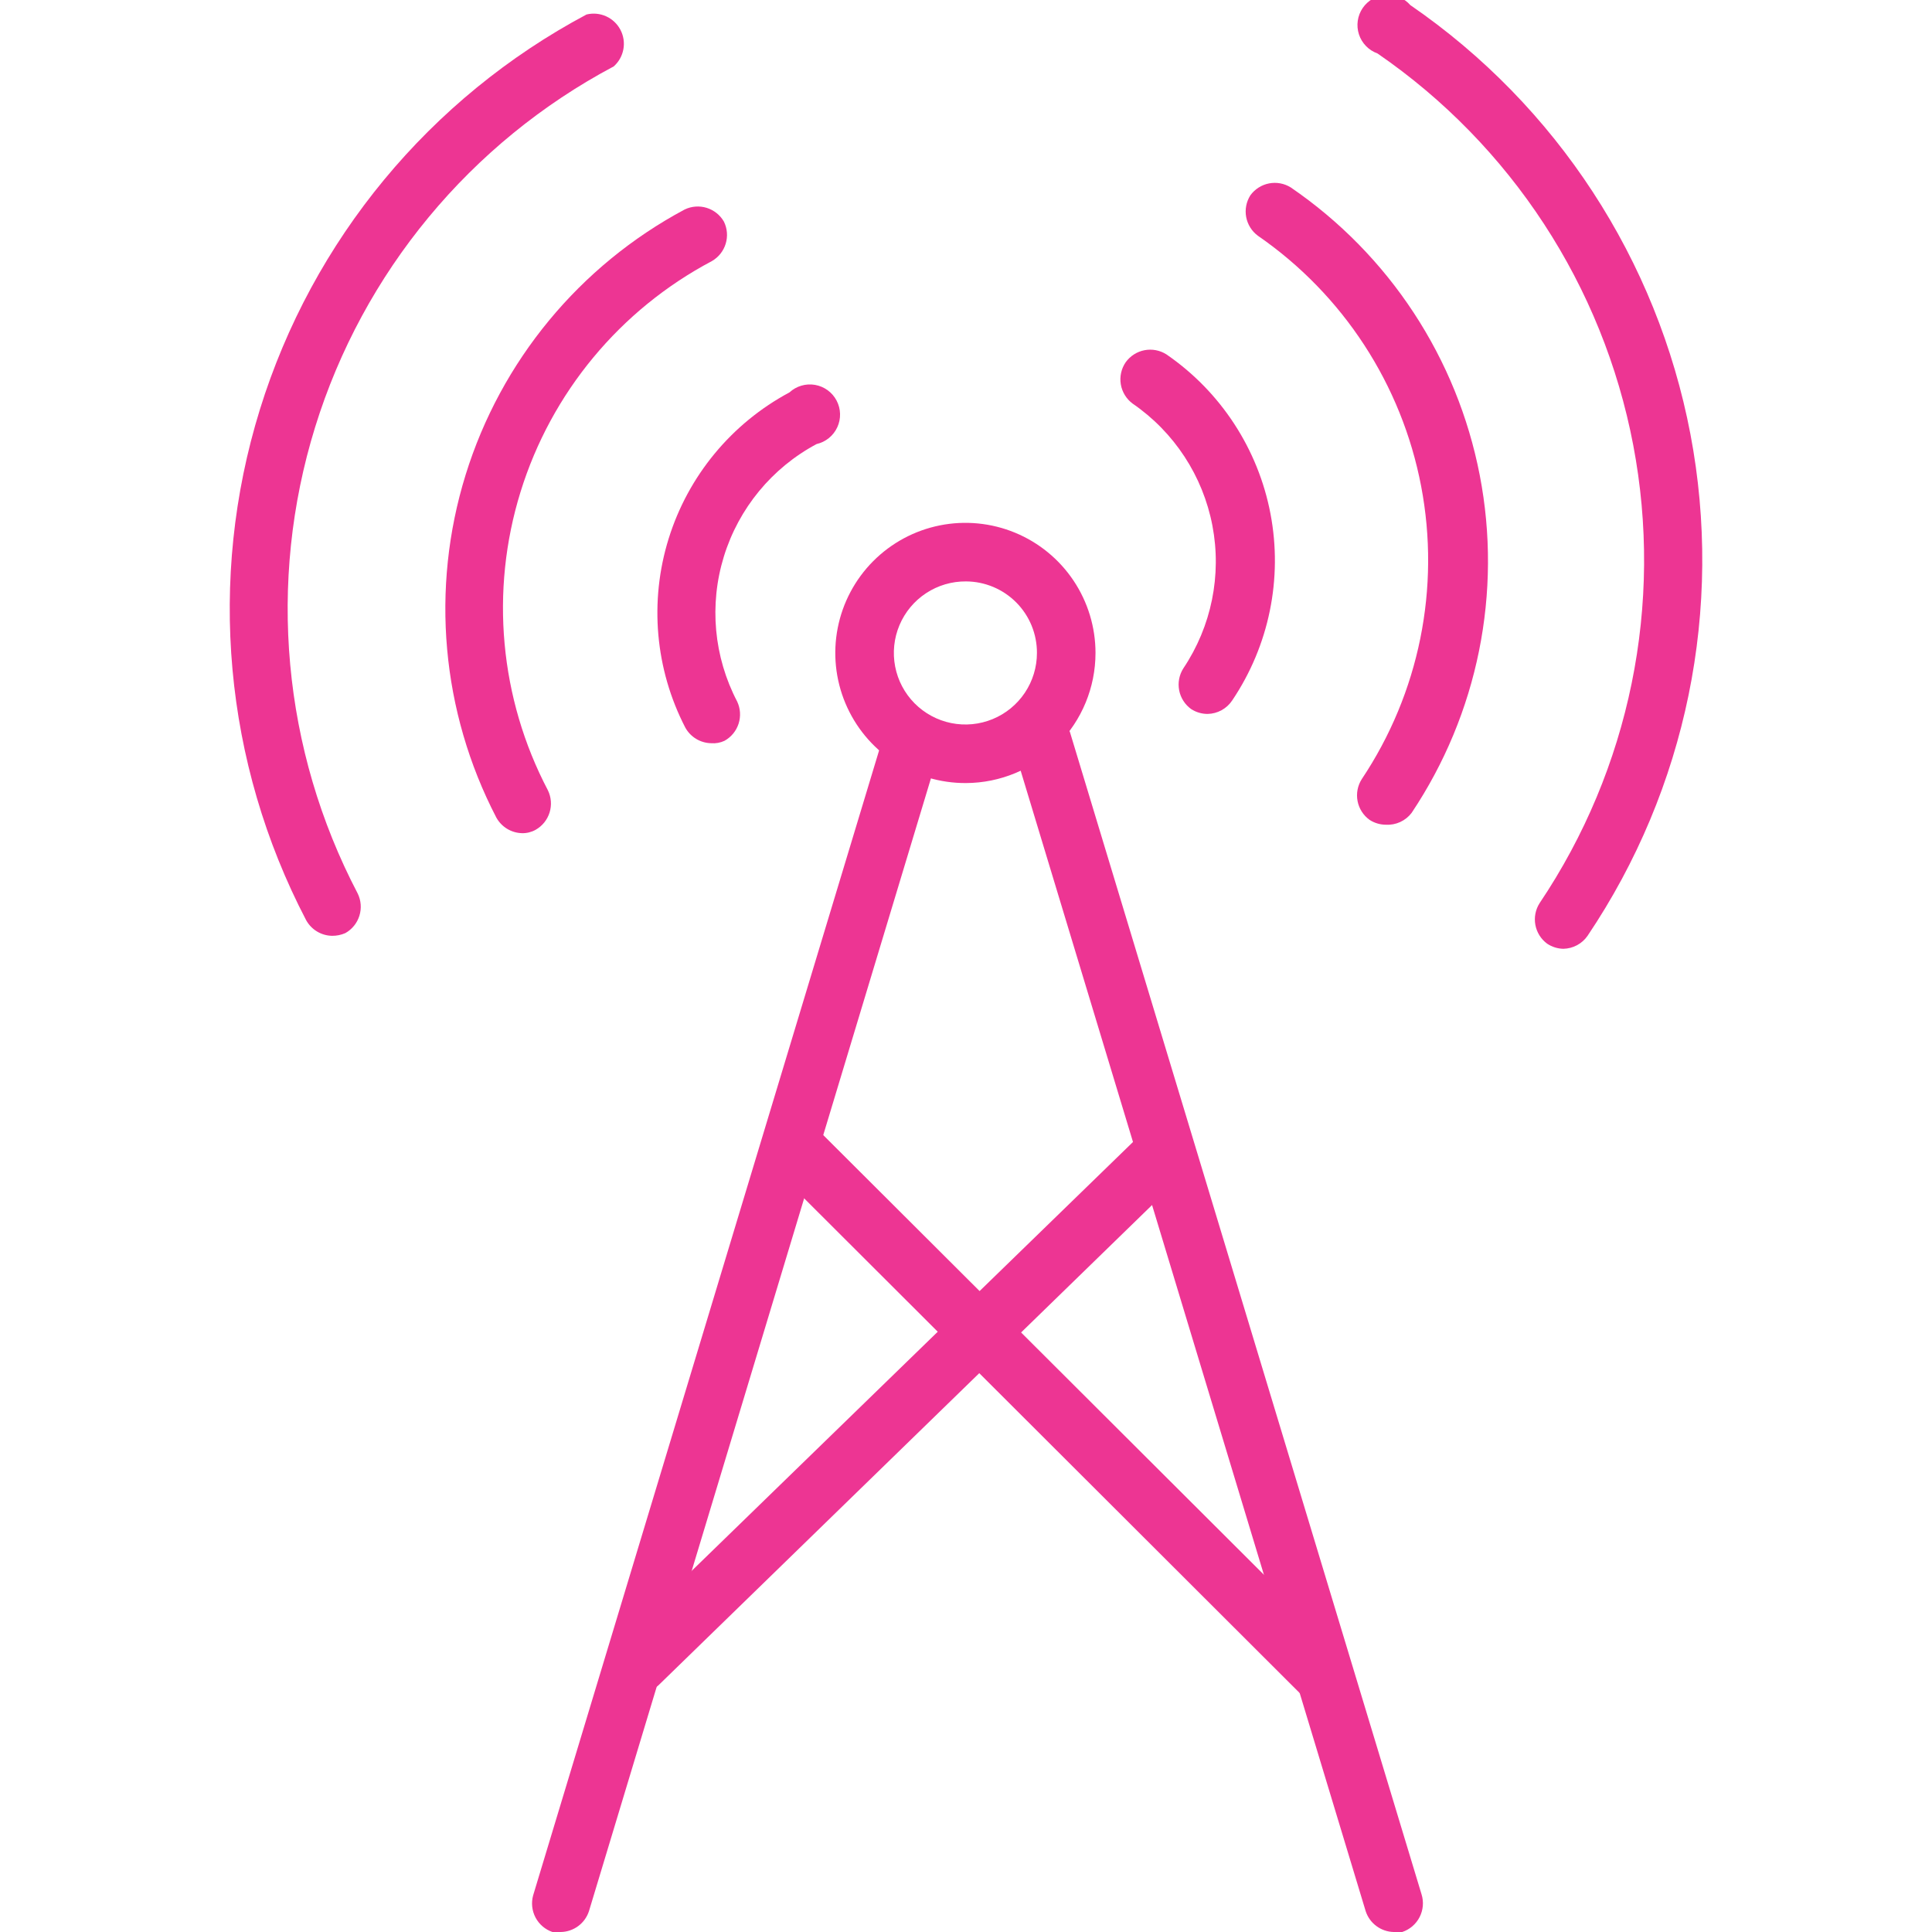
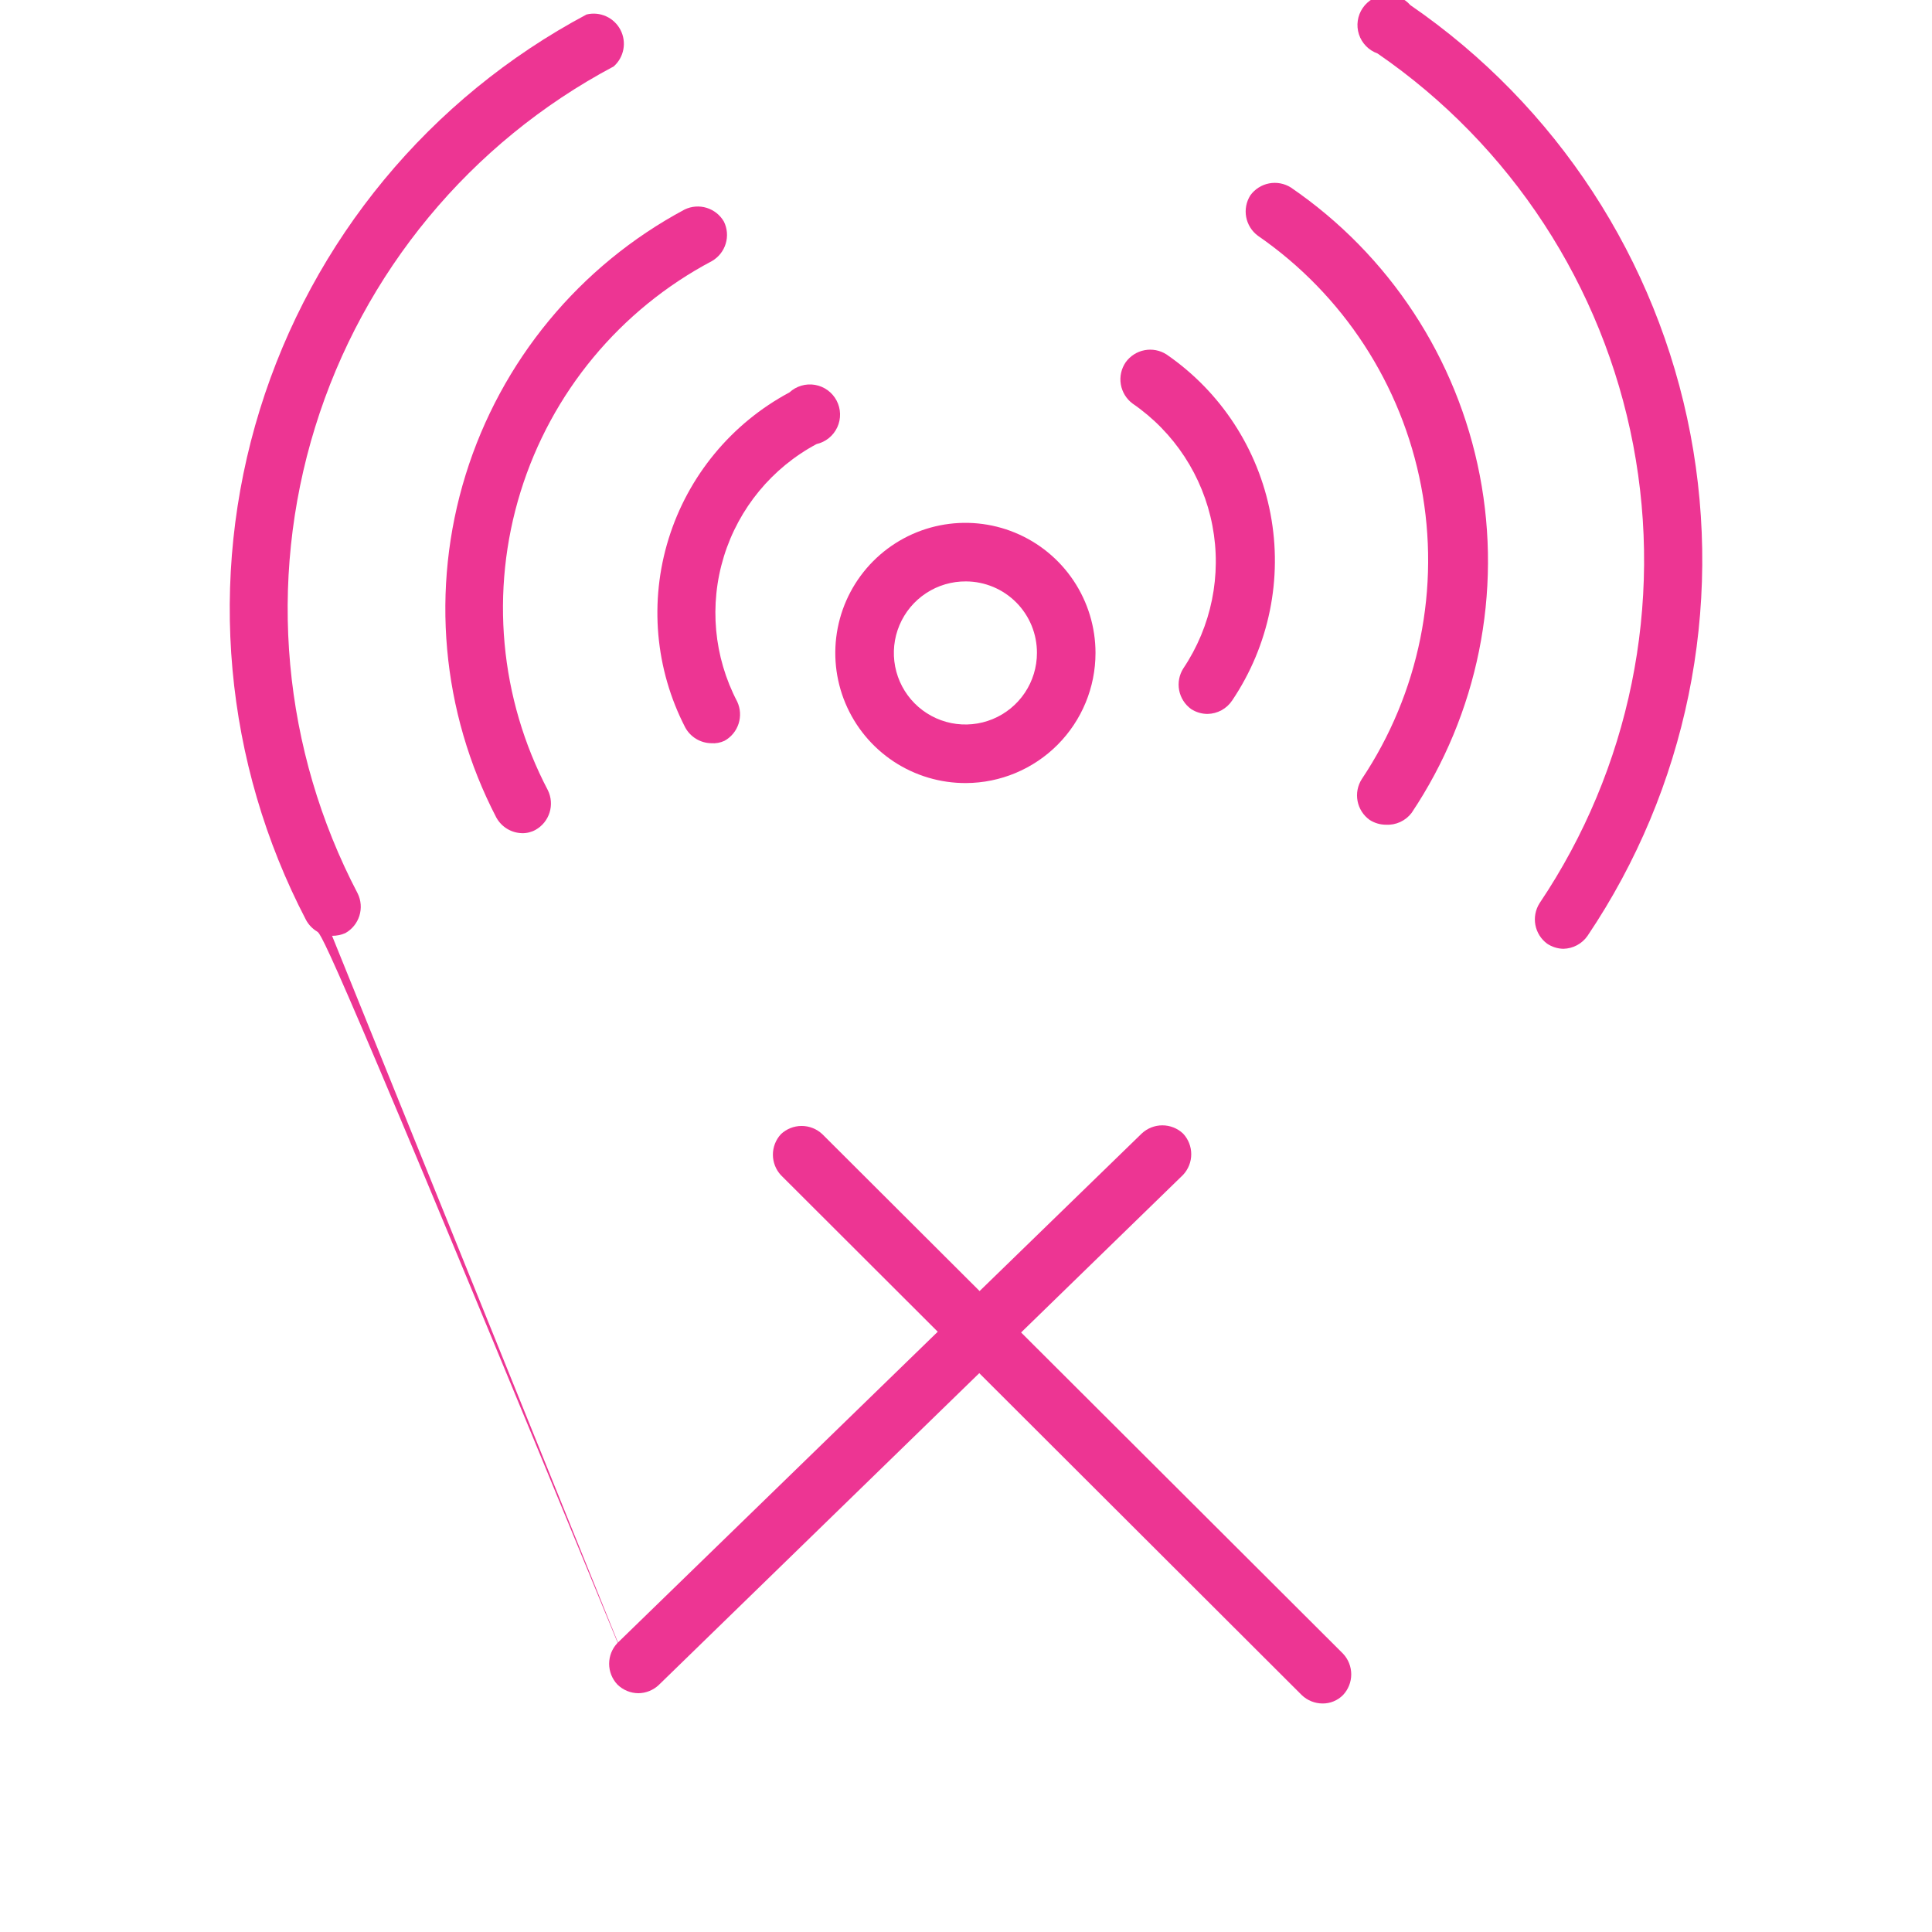
<svg xmlns="http://www.w3.org/2000/svg" width="256" height="256" viewBox="0 0 256 256" fill="none">
  <g clip-path="url(#clip0_1148_1543)">
    <g clip-path="url(#clip1_1148_1543)">
      <path d="M128 103.76C124.587 103.776 121.246 102.778 118.4 100.894C115.555 99.009 113.333 96.322 112.016 93.173C110.698 90.024 110.346 86.555 111.002 83.206C111.658 79.857 113.294 76.777 115.701 74.358C118.109 71.939 121.181 70.289 124.527 69.617C127.874 68.946 131.344 69.282 134.499 70.585C137.654 71.887 140.351 74.097 142.249 76.934C144.147 79.771 145.16 83.107 145.16 86.52C145.16 91.079 143.355 95.452 140.139 98.682C136.923 101.913 132.559 103.739 128 103.76ZM128 77.04C126.122 77.024 124.281 77.567 122.712 78.599C121.142 79.631 119.915 81.106 119.185 82.837C118.455 84.567 118.256 86.476 118.613 88.32C118.969 90.164 119.866 91.861 121.188 93.195C122.511 94.528 124.2 95.439 126.041 95.812C127.882 96.184 129.792 96.001 131.529 95.286C133.266 94.571 134.752 93.356 135.797 91.795C136.842 90.234 137.4 88.398 137.4 86.52C137.405 85.28 137.166 84.052 136.697 82.904C136.227 81.757 135.536 80.714 134.664 79.833C133.791 78.953 132.753 78.253 131.61 77.774C130.466 77.295 129.24 77.045 128 77.04Z" fill="#ED3593" />
-       <path d="M74.32 256C73.949 256.053 73.572 256.053 73.2 256C72.238 255.67 71.438 254.986 70.962 254.087C70.487 253.188 70.371 252.141 70.64 251.16L116.64 98.92C116.895 97.891 117.549 97.006 118.456 96.459C119.363 95.911 120.451 95.746 121.48 96C122.471 96.338 123.29 97.051 123.761 97.986C124.232 98.921 124.318 100.003 124 101L78.04 253.24C77.783 254.029 77.287 254.719 76.62 255.213C75.954 255.708 75.15 255.983 74.32 256ZM184.68 256C183.85 255.983 183.046 255.708 182.38 255.213C181.713 254.719 181.217 254.029 180.96 253.24L134.36 99.2C134.33 98.319 134.592 97.452 135.105 96.735C135.619 96.018 136.355 95.49 137.199 95.235C138.043 94.98 138.948 95.01 139.773 95.322C140.598 95.634 141.296 96.21 141.76 96.96L188.36 251C188.676 252.003 188.584 253.089 188.105 254.025C187.626 254.961 186.798 255.67 185.8 256C185.429 256.053 185.052 256.053 184.68 256Z" fill="#ED3593" />
      <path d="M175.24 225.72C174.21 225.716 173.222 225.315 172.48 224.6L103.48 155.72C102.794 154.981 102.413 154.009 102.413 153C102.413 151.991 102.794 151.02 103.48 150.28C104.222 149.583 105.202 149.194 106.22 149.194C107.238 149.194 108.218 149.583 108.96 150.28L177.96 219.12C178.658 219.862 179.046 220.842 179.046 221.86C179.046 222.878 178.658 223.858 177.96 224.6C177.605 224.96 177.182 225.245 176.714 225.437C176.247 225.63 175.746 225.726 175.24 225.72Z" fill="#ED3593" />
-       <path d="M84.6 224.36C83.551 224.356 82.545 223.939 81.8 223.2C81.103 222.458 80.714 221.478 80.714 220.46C80.714 219.442 81.103 218.462 81.8 217.72L151.28 150.2C152.022 149.502 153.002 149.114 154.02 149.114C155.038 149.114 156.018 149.502 156.76 150.2C157.458 150.942 157.846 151.922 157.846 152.94C157.846 153.958 157.458 154.938 156.76 155.68L87.28 223.28C86.553 223.961 85.597 224.346 84.6 224.36ZM44 124C43.294 123.988 42.604 123.789 42 123.423C41.396 123.058 40.899 122.539 40.56 121.92C29.676 101.06 27.474 76.745 34.434 54.269C41.394 31.793 56.952 12.978 77.72 1.92C78.588 1.708 79.502 1.793 80.316 2.162C81.13 2.53 81.797 3.16 82.212 3.952C82.626 4.743 82.763 5.651 82.601 6.529C82.44 7.408 81.989 8.207 81.32 8.8C62.334 18.881 48.109 36.068 41.754 56.603C35.398 77.139 37.428 99.356 47.4 118.4C47.847 119.318 47.926 120.372 47.621 121.346C47.316 122.32 46.651 123.141 45.76 123.64C45.206 123.884 44.606 124.007 44 124Z" fill="#ED3593" />
+       <path d="M84.6 224.36C83.551 224.356 82.545 223.939 81.8 223.2C81.103 222.458 80.714 221.478 80.714 220.46C80.714 219.442 81.103 218.462 81.8 217.72L151.28 150.2C152.022 149.502 153.002 149.114 154.02 149.114C155.038 149.114 156.018 149.502 156.76 150.2C157.458 150.942 157.846 151.922 157.846 152.94C157.846 153.958 157.458 154.938 156.76 155.68L87.28 223.28C86.553 223.961 85.597 224.346 84.6 224.36ZC43.294 123.988 42.604 123.789 42 123.423C41.396 123.058 40.899 122.539 40.56 121.92C29.676 101.06 27.474 76.745 34.434 54.269C41.394 31.793 56.952 12.978 77.72 1.92C78.588 1.708 79.502 1.793 80.316 2.162C81.13 2.53 81.797 3.16 82.212 3.952C82.626 4.743 82.763 5.651 82.601 6.529C82.44 7.408 81.989 8.207 81.32 8.8C62.334 18.881 48.109 36.068 41.754 56.603C35.398 77.139 37.428 99.356 47.4 118.4C47.847 119.318 47.926 120.372 47.621 121.346C47.316 122.32 46.651 123.141 45.76 123.64C45.206 123.884 44.606 124.007 44 124Z" fill="#ED3593" />
      <path d="M69.16 110.4C68.461 110.381 67.779 110.179 67.183 109.814C66.586 109.449 66.096 108.934 65.76 108.32C58.485 94.309 57.026 77.995 61.698 62.915C66.37 47.835 76.798 35.204 90.72 27.76C91.629 27.322 92.67 27.243 93.634 27.54C94.598 27.837 95.415 28.487 95.92 29.36C96.37 30.273 96.455 31.323 96.158 32.297C95.861 33.271 95.204 34.094 94.32 34.6C82.16 41.037 73.046 52.03 68.975 65.173C64.904 78.316 66.207 92.537 72.6 104.72C73.047 105.638 73.126 106.692 72.821 107.666C72.516 108.64 71.85 109.461 70.96 109.96C70.41 110.265 69.789 110.417 69.16 110.4ZM94.24 98.48C93.534 98.468 92.844 98.269 92.24 97.904C91.636 97.538 91.139 97.02 90.8 96.4C86.808 88.67 86.017 79.68 88.6 71.371C91.182 63.063 96.929 56.105 104.6 52C105.051 51.584 105.591 51.278 106.179 51.104C106.767 50.93 107.387 50.894 107.992 50.998C108.596 51.102 109.168 51.343 109.664 51.704C110.16 52.064 110.567 52.534 110.852 53.077C111.138 53.619 111.295 54.22 111.311 54.833C111.328 55.446 111.203 56.055 110.946 56.612C110.69 57.169 110.309 57.66 109.833 58.046C109.357 58.432 108.798 58.704 108.2 58.84C102.302 61.992 97.888 67.345 95.918 73.735C93.948 80.125 94.581 87.035 97.68 92.96C98.112 93.878 98.178 94.926 97.867 95.892C97.555 96.857 96.888 97.668 96 98.16C95.451 98.418 94.845 98.529 94.24 98.48ZM207.16 125.72C206.39 125.706 205.64 125.47 205 125.04C204.187 124.439 203.631 123.551 203.445 122.557C203.26 121.562 203.458 120.534 204 119.68C215.972 101.866 220.431 80.047 216.409 58.964C212.387 37.881 200.209 19.236 182.52 7.08C181.945 6.874 181.425 6.539 181 6.1C180.574 5.662 180.255 5.132 180.066 4.551C179.878 3.97 179.824 3.354 179.911 2.749C179.997 2.145 180.221 1.568 180.565 1.063C180.909 0.558 181.364 0.139 181.895 -0.163C182.426 -0.465 183.019 -0.641 183.629 -0.678C184.238 -0.715 184.848 -0.612 185.412 -0.376C185.976 -0.141 186.478 0.221 186.88 0.68C206.254 13.994 219.589 34.418 223.986 57.511C228.383 80.603 223.486 104.498 210.36 124C210 124.519 209.523 124.945 208.967 125.244C208.411 125.543 207.791 125.706 207.16 125.72Z" fill="#ED3593" />
      <path d="M183.64 109.28C182.874 109.278 182.124 109.056 181.48 108.64C180.649 108.043 180.078 107.151 179.885 106.147C179.692 105.143 179.89 104.102 180.44 103.24C188.057 91.835 190.883 77.892 188.308 64.421C185.734 50.951 177.966 39.033 166.68 31.24C165.866 30.639 165.311 29.751 165.125 28.757C164.94 27.762 165.138 26.734 165.68 25.88C166.276 25.06 167.16 24.496 168.155 24.303C169.15 24.11 170.181 24.302 171.04 24.84C184.085 33.763 193.083 47.472 196.079 62.991C199.075 78.509 195.827 94.583 187.04 107.72C186.643 108.237 186.126 108.65 185.534 108.922C184.941 109.194 184.291 109.317 183.64 109.28ZM160 94.6C159.234 94.598 158.484 94.376 157.84 93.96C157.009 93.364 156.438 92.471 156.245 91.467C156.052 90.463 156.25 89.422 156.8 88.56C160.523 83.005 161.906 76.207 160.648 69.639C159.389 63.072 155.592 57.265 150.08 53.48C149.247 52.864 148.685 51.948 148.513 50.926C148.342 49.904 148.574 48.855 149.16 48C149.757 47.169 150.649 46.598 151.653 46.405C152.657 46.211 153.698 46.41 154.56 46.96C161.76 51.911 166.714 59.503 168.347 68.087C169.98 76.67 168.159 85.552 163.28 92.8C162.922 93.345 162.435 93.793 161.864 94.107C161.292 94.421 160.652 94.59 160 94.6Z" fill="#ED3593" />
    </g>
  </g>
  <defs>
    <clipPath id="clip0_1148_1543">
      <rect width="256" height="256" fill="white" />
    </clipPath>
    <clipPath id="clip1_1148_1543">
      <rect width="256" height="256" fill="white" />
    </clipPath>
  </defs>
</svg>